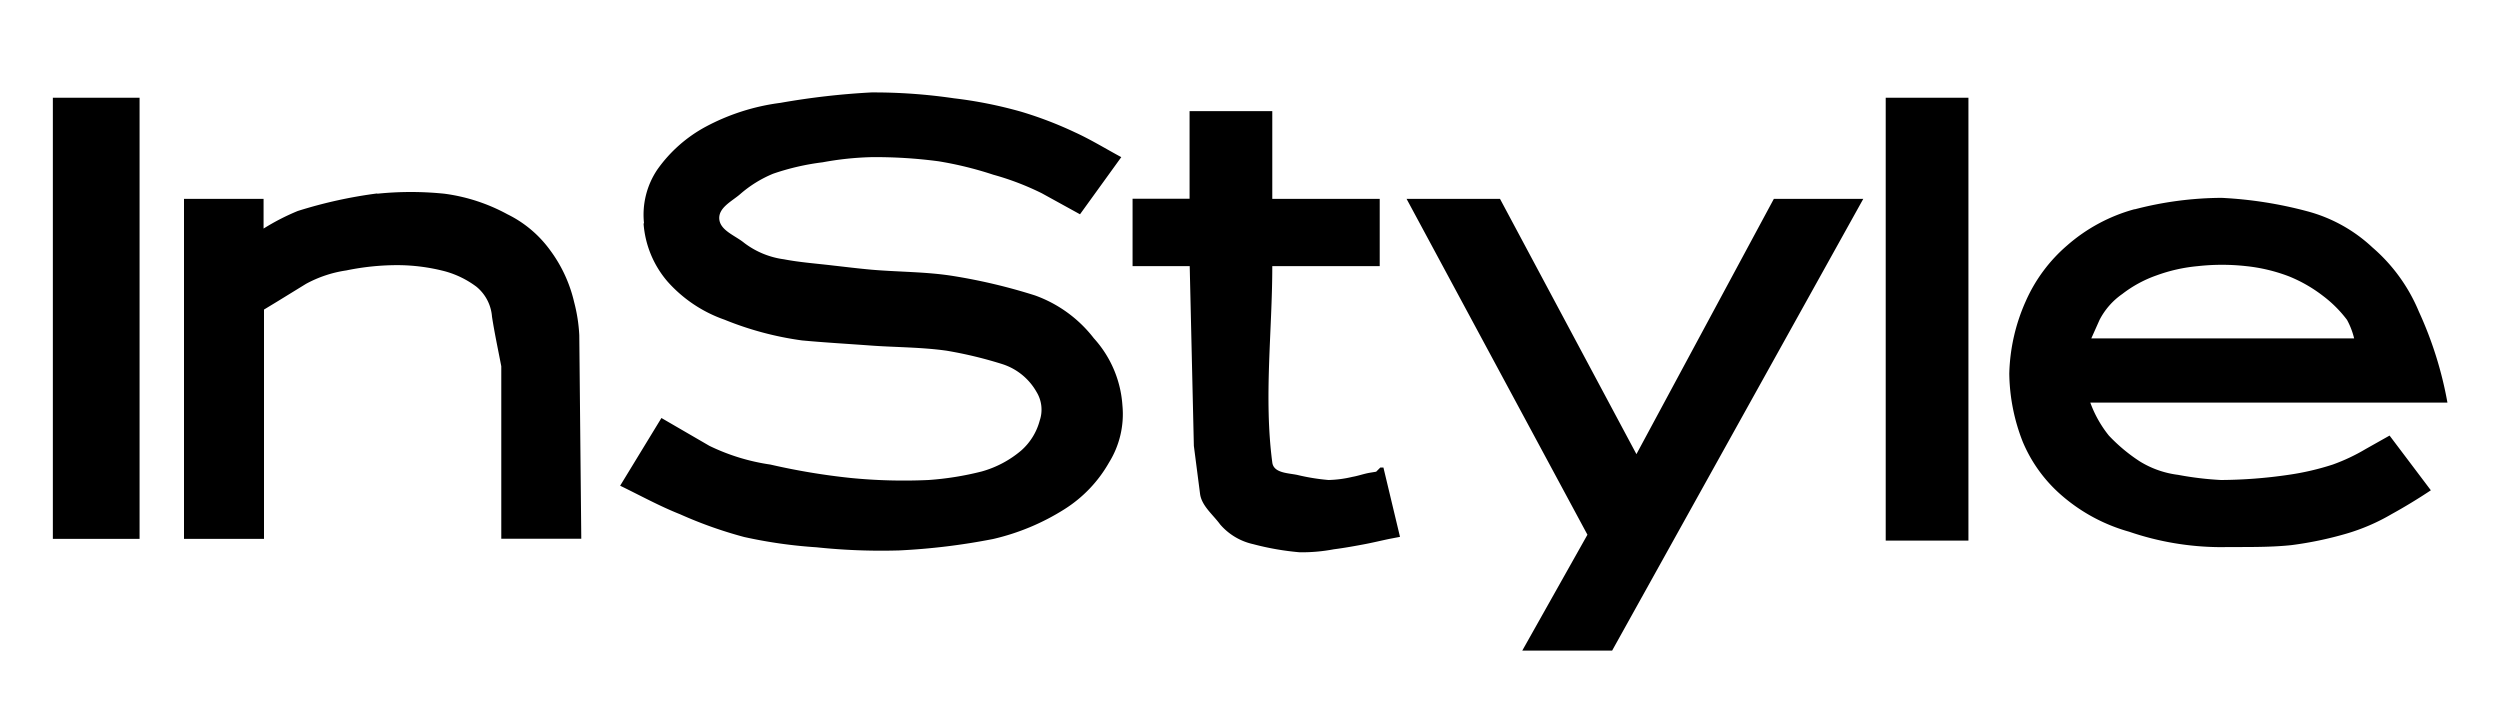
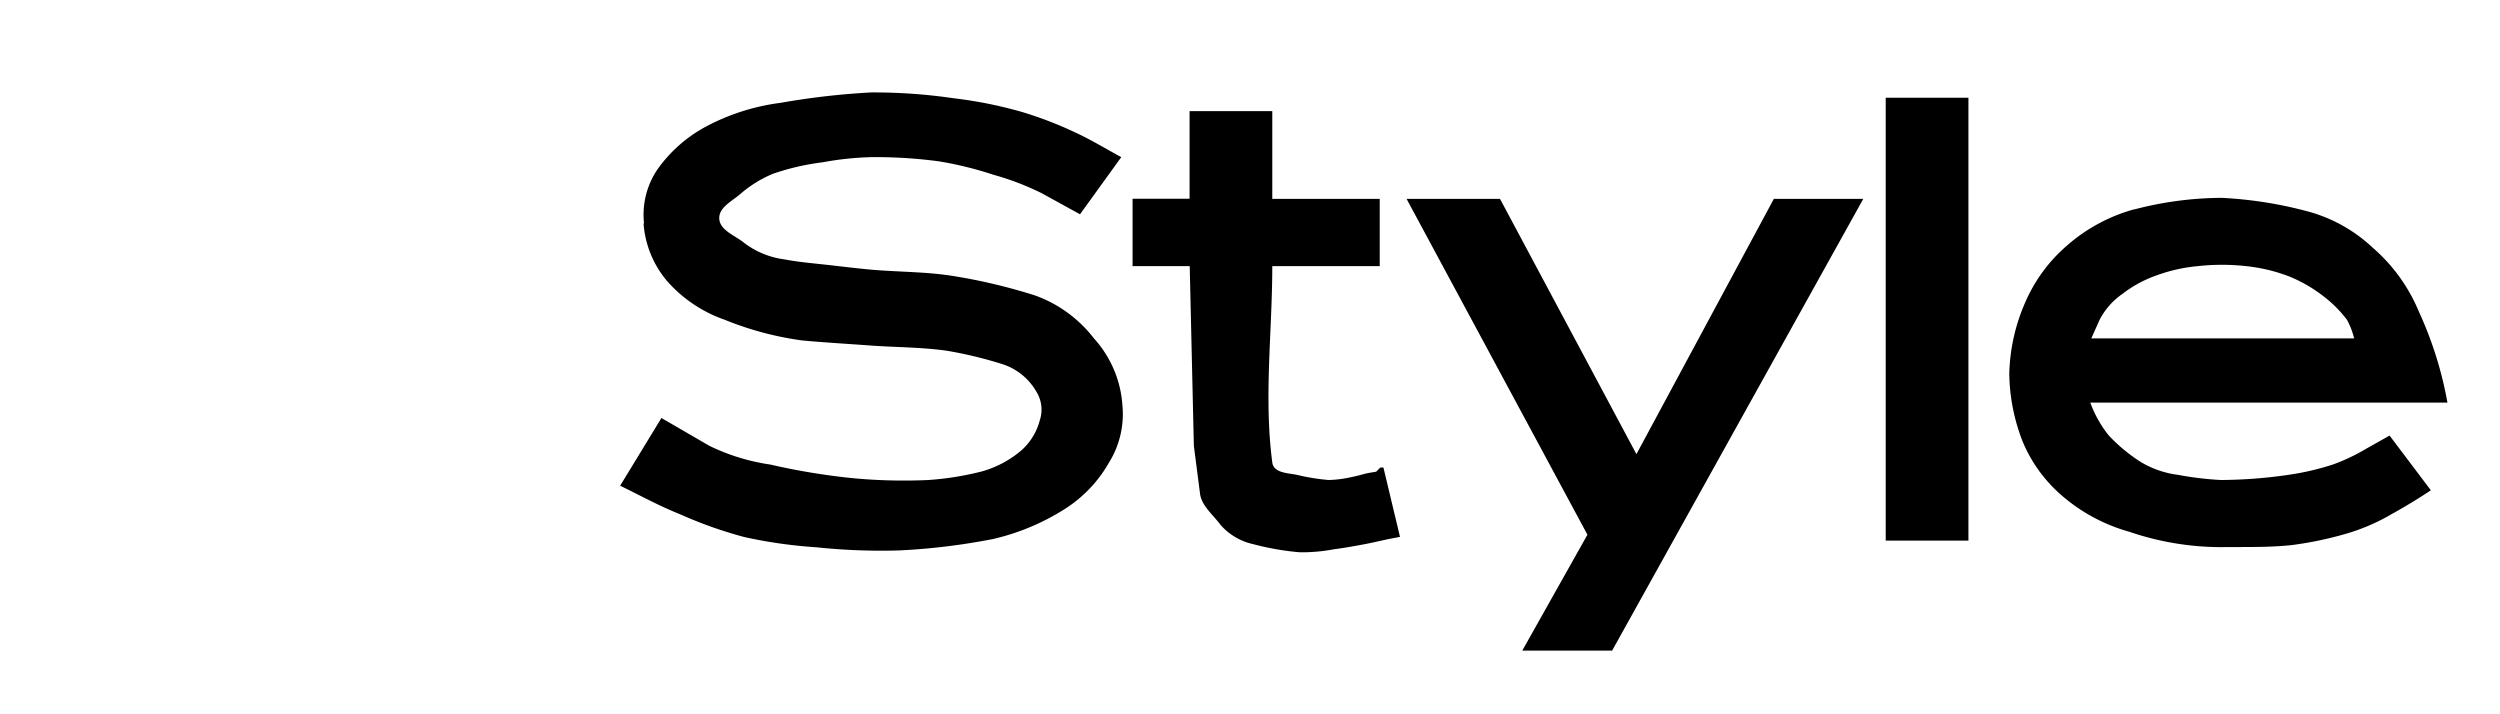
<svg xmlns="http://www.w3.org/2000/svg" id="Layer_1" data-name="Layer 1" viewBox="0 0 175 50">
  <defs>
    <style>.cls-1{fill-rule:evenodd;}</style>
  </defs>
  <title>instyle-logo</title>
-   <path class="cls-1" d="M3.7,6.84H9.77V37.72H3.7V6.84Zm22.71,6.72a23.07,23.07,0,0,1,4.7,0A12.66,12.66,0,0,1,35.52,15a8.08,8.08,0,0,1,3,2.53,9.79,9.79,0,0,1,1.67,3.62,11.33,11.33,0,0,1,.36,2.31l.14,14.25H35.09V25.64c-.22-1.15-.47-2.31-.65-3.47a3,3,0,0,0-1.09-2.1A6.59,6.59,0,0,0,31.18,19a13.27,13.27,0,0,0-3.32-.44,17.65,17.65,0,0,0-3.62.37,8.46,8.46,0,0,0-2.82.94l-2,1.23-.94.57V37.72H12.88V13.92h5.57V16a15.88,15.88,0,0,1,2.39-1.23,32.22,32.22,0,0,1,5.57-1.23Z" />
  <path class="cls-1" d="M146.35,23.69h18.44a5.23,5.23,0,0,0-.5-1.3,8.52,8.52,0,0,0-1.67-1.67,10.08,10.08,0,0,0-2.38-1.37,11.82,11.82,0,0,0-3-.72,15.46,15.46,0,0,0-3.4,0,11.43,11.43,0,0,0-2.89.65,8.53,8.53,0,0,0-2.39,1.3,5,5,0,0,0-1.59,1.81l-.58,1.3Zm-15.92-9.77L112.85,45.54h-6.29l4.56-8.11L98.46,13.92H105l9.55,17.87,9.62-17.87ZM132,6.84h5.79v31H132v-31Zm17.44,7.81a24.43,24.43,0,0,1,6.07-.8,28.5,28.5,0,0,1,6,.94,10.67,10.67,0,0,1,4.56,2.53,12,12,0,0,1,3.25,4.49,26.38,26.38,0,0,1,2,6.37h-25a8.1,8.1,0,0,0,1.3,2.31,11.79,11.79,0,0,0,2.17,1.81,6.68,6.68,0,0,0,2.68.94,22.35,22.35,0,0,0,3,.36,33.71,33.71,0,0,0,4.71-.36,18.46,18.46,0,0,0,3.11-.72,13.17,13.17,0,0,0,2.31-1.09l1.67-.94,2.89,3.83c-.87.58-1.84,1.17-2.75,1.67a14,14,0,0,1-3.18,1.37,25.18,25.18,0,0,1-3.84.8c-1.63.17-3.27.12-4.92.14a20,20,0,0,1-6.43-1.08,12.22,12.22,0,0,1-4.71-2.53,10.15,10.15,0,0,1-2.74-3.77,13.45,13.45,0,0,1-.94-4.77,13.16,13.16,0,0,1,1.15-5.06,11,11,0,0,1,2.9-3.91,11.9,11.9,0,0,1,4.7-2.53Zm-104.39,1a7,7,0,0,0,1.67,4.05,9.54,9.54,0,0,0,4,2.68,22.37,22.37,0,0,0,5.42,1.45c1.61.15,3.23.24,4.85.36s3.53.11,5.28.36a29.13,29.13,0,0,1,3.9.94,4.24,4.24,0,0,1,2.39,1.95,2.37,2.37,0,0,1,.22,2,4.24,4.24,0,0,1-1.3,2.1A7.31,7.31,0,0,1,68.73,33,21,21,0,0,1,65,33.6a37.85,37.85,0,0,1-5.43-.14,46.73,46.73,0,0,1-5.64-.94,14.51,14.51,0,0,1-4.27-1.31L46.3,29.26,43.41,34c1.4.68,2.76,1.43,4.2,2a29.83,29.83,0,0,0,4.48,1.59,33.33,33.33,0,0,0,5.06.72,43.12,43.12,0,0,0,5.79.22,45.47,45.47,0,0,0,6.58-.8,16.12,16.12,0,0,0,5-2.09,9.27,9.27,0,0,0,3.11-3.26,6.43,6.43,0,0,0,.94-4,7.75,7.75,0,0,0-2-4.7,9.08,9.08,0,0,0-4.12-3,39.61,39.61,0,0,0-5.79-1.37c-1.86-.29-3.76-.27-5.64-.43-.9-.08-1.79-.19-2.68-.29-1.16-.14-2.33-.22-3.47-.44A5.88,5.88,0,0,1,52.09,17c-.62-.51-1.67-.86-1.74-1.66s.88-1.25,1.45-1.74a8.34,8.34,0,0,1,2.32-1.44,17,17,0,0,1,3.47-.8A21.47,21.47,0,0,1,61,11a33.51,33.51,0,0,1,4.7.29,25.19,25.19,0,0,1,3.83.94,19.09,19.09,0,0,1,3.4,1.3L75.6,15l2.89-4c-1.08-.58-2.13-1.23-3.25-1.74a26.73,26.73,0,0,0-3.76-1.44,30.21,30.21,0,0,0-4.71-.94A38.52,38.52,0,0,0,61,6.47a52.41,52.41,0,0,0-6.37.73,15.15,15.15,0,0,0-5.21,1.66,9.88,9.88,0,0,0-3.4,3,5.65,5.65,0,0,0-.94,3.76Zm34.22-1.74h4V7.78h5.79v6.14h7.52v4.71H89.06c0,4.58-.6,9.2,0,13.74.09.74,1.08.74,1.73.87A14.66,14.66,0,0,0,93,33.6a8,8,0,0,0,1.67-.22c.41-.07.81-.22,1.23-.29l.43-.07.29-.29h.22L98,37.58l-.73.14c-.58.12-1.15.26-1.73.37s-1.45.27-2.17.36a12.07,12.07,0,0,1-2.39.21,19,19,0,0,1-3.26-.57,4.27,4.27,0,0,1-2.31-1.38C84.89,36,84.1,35.4,84,34.54l-.43-3.33-.29-12.58h-4V13.92Z" />
</svg>